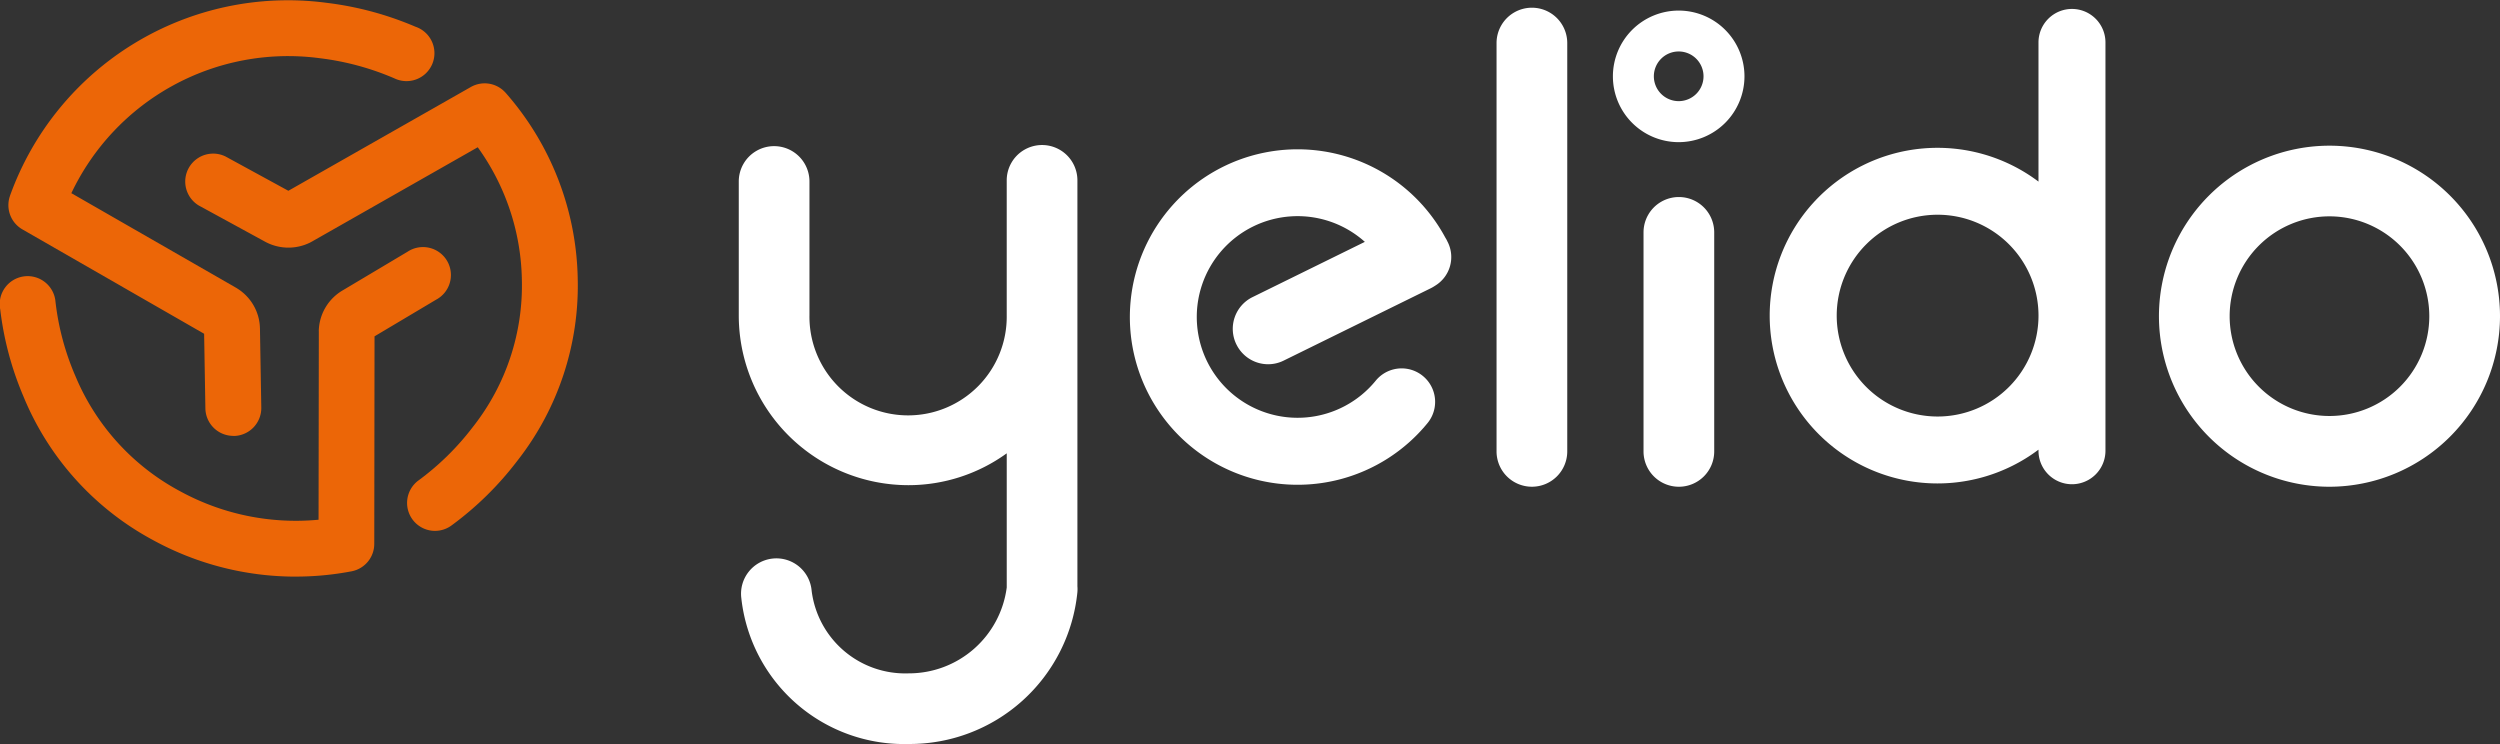
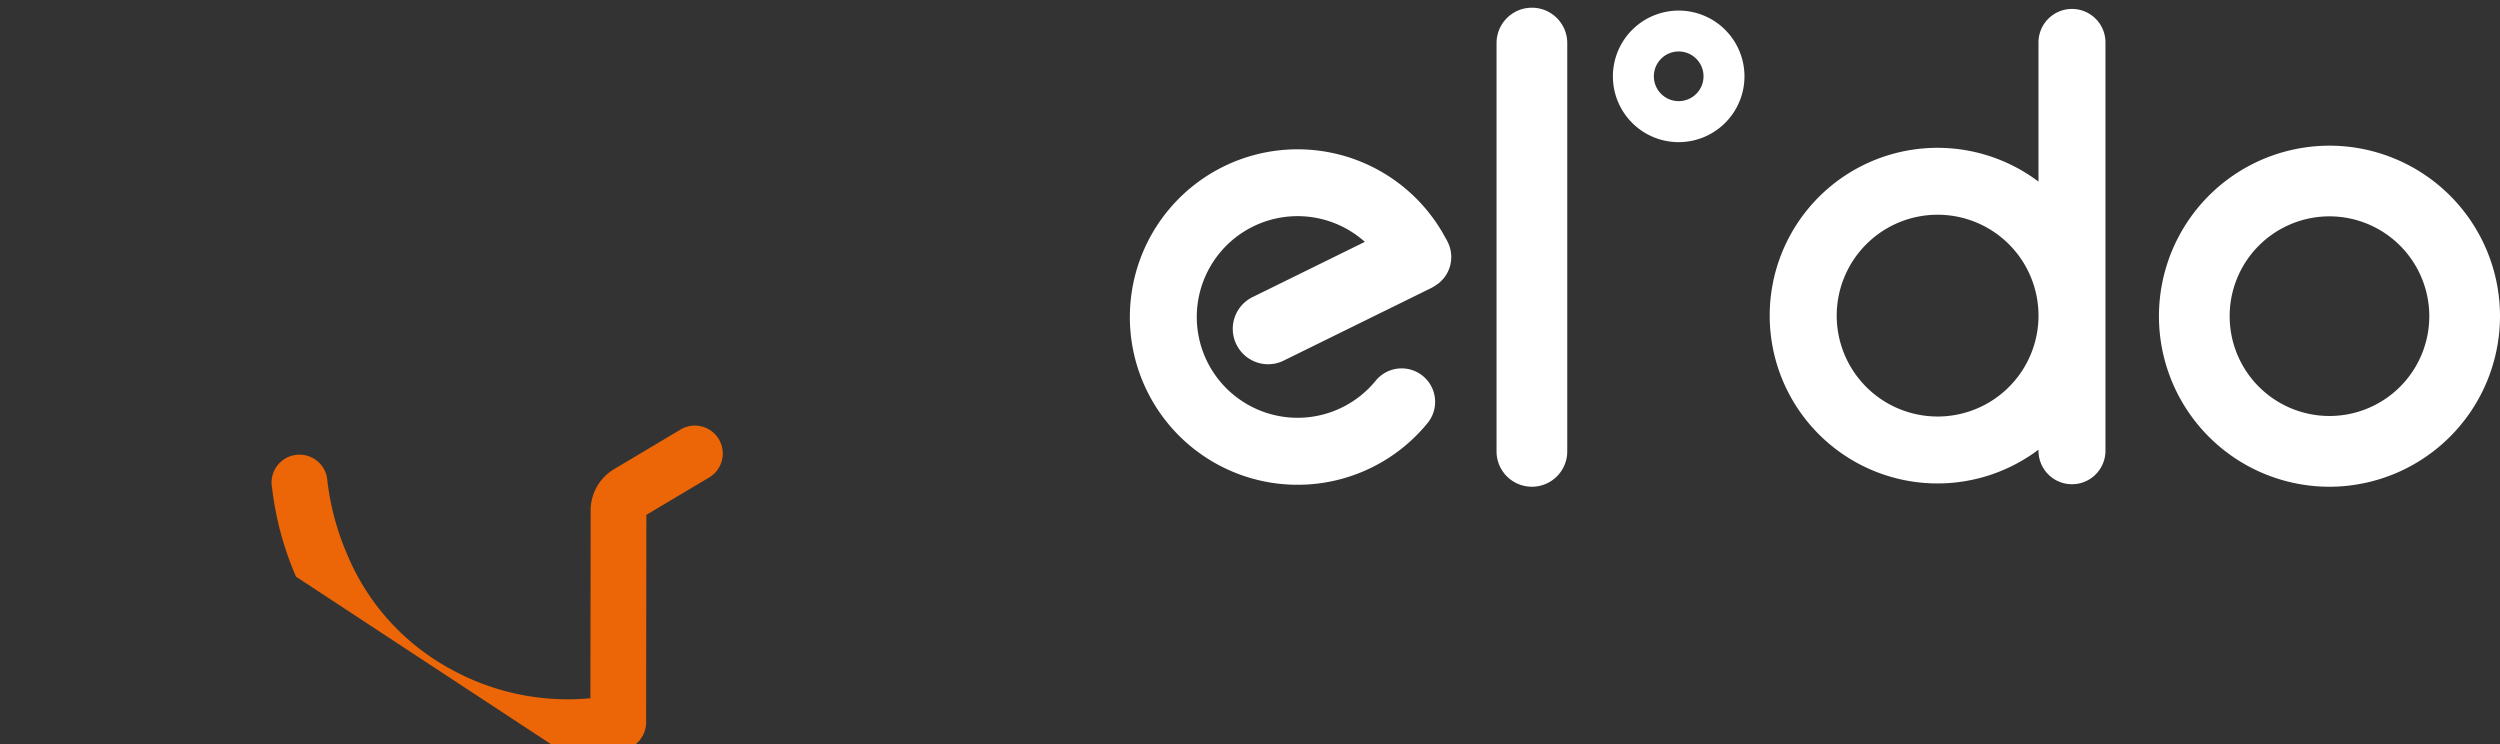
<svg xmlns="http://www.w3.org/2000/svg" id="Logo_Yelido_positif" data-name="Logo Yelido_positif" width="161.062" height="47.933" viewBox="0 0 161.062 47.933">
  <rect x="0" y="0" width="161.062" height="47.933" fill="#333333" stroke="none" />
  <path id="Tracé_1" data-name="Tracé 1" d="M466.317,138.49a2.276,2.276,0,0,1-2.277-2.277V109.907a2.277,2.277,0,0,1,4.555,0v26.306A2.276,2.276,0,0,1,466.317,138.49Z" transform="translate(-367.625 -107.133)" fill="#fff" />
-   <path id="Tracé_2" data-name="Tracé 2" d="M282.188,172.94V146.807a2.277,2.277,0,1,0-4.554,0v8.706a6.355,6.355,0,1,1-12.709,0v-8.634a2.277,2.277,0,1,0-4.554,0v8.634a10.935,10.935,0,0,0,10.916,10.931,10.814,10.814,0,0,0,6.348-2.052v8.641a6.358,6.358,0,0,1-6.321,5.535,6.075,6.075,0,0,1-6.249-5.329,2.278,2.278,0,1,0-4.53.479,10.547,10.547,0,0,0,10.78,9.4,10.861,10.861,0,0,0,10.871-9.771,2.4,2.4,0,0,0,0-.415Z" transform="translate(-212.776 -135.187)" fill="#fff" />
-   <path id="Tracé_3" data-name="Tracé 3" d="M505.817,177.174a2.276,2.276,0,0,1-2.277-2.277V160.787a2.277,2.277,0,1,1,4.554,0V174.9A2.276,2.276,0,0,1,505.817,177.174Z" transform="translate(-397.656 -145.816)" fill="#fff" />
  <path id="Tracé_4" data-name="Tracé 4" d="M499.548,116.876a4.238,4.238,0,1,1,4.238-4.238A4.242,4.242,0,0,1,499.548,116.876Zm0-5.842a1.6,1.6,0,1,0,1.6,1.6A1.6,1.6,0,0,0,499.548,111.034Z" transform="translate(-391.399 -107.718)" fill="#fff" />
  <path id="Tracé_5" data-name="Tracé 5" d="M372.348,158.232a2.275,2.275,0,0,0,2.045,1.273,2.251,2.251,0,0,0,1-.235l9.488-4.667a2.431,2.431,0,0,0,.254-.149,2.159,2.159,0,0,0,.827-2.817.6.6,0,0,1-.029-.055c0-.01-.007-.019-.012-.029a2.215,2.215,0,0,0-.117-.209,10.806,10.806,0,1,0-1.141,11.949,2.157,2.157,0,0,0-3.342-2.728,6.495,6.495,0,1,1-.7-8.944l-7.237,3.56a2.277,2.277,0,0,0-1.038,3.049Z" transform="translate(-292.691 -136.039)" fill="#fff" />
  <path id="Tracé_6" data-name="Tracé 6" d="M653.056,166.682A10.986,10.986,0,1,1,664.042,155.7,11,11,0,0,1,653.056,166.682Zm0-17.42a6.431,6.431,0,1,0,6.431,6.431A6.438,6.438,0,0,0,653.056,149.262Z" transform="translate(-502.98 -135.324)" fill="#fff" />
  <path id="Tracé_7" data-name="Tracé 7" d="M556.947,107.96a2.158,2.158,0,0,0-2.157,2.157v8.967a10.811,10.811,0,1,0,0,17.269v.07a2.157,2.157,0,1,0,4.315,0V110.117A2.158,2.158,0,0,0,556.947,107.96Zm-8.656,26.258a6.5,6.5,0,1,1,6.5-6.5A6.5,6.5,0,0,1,548.291,134.218Z" transform="translate(-423.461 -107.384)" fill="#fff" />
-   <path id="Tracé_8" data-name="Tracé 8" d="M78.568,133.636a1.8,1.8,0,0,1-1.8-1.767l-.081-4.811-11.71-6.726a1.8,1.8,0,0,1-.817-2.1l.014-.046a.372.372,0,0,1,.019-.055,19.025,19.025,0,0,1,20.342-12.4l.108.014a20.91,20.91,0,0,1,5.66,1.532,1.8,1.8,0,1,1-1.362,3.325,17.42,17.42,0,0,0-4.775-1.294l-.113-.014A15.455,15.455,0,0,0,68.133,118l10.61,6.093c.034.019.067.041.1.062a3.1,3.1,0,0,1,1.441,2.6l.086,5.06a1.8,1.8,0,0,1-1.767,1.827h-.031ZM76.683,126.8Z" transform="translate(-63.536 -105.555)" fill="#ec6607" />
-   <path id="Tracé_9" data-name="Tracé 9" d="M80.891,193.338a19.135,19.135,0,0,1-9.2-2.349,18.47,18.47,0,0,1-8.313-9.152l-.041-.1a20.382,20.382,0,0,1-1.5-5.616,1.8,1.8,0,1,1,3.562-.479,16.848,16.848,0,0,0,1.256,4.715l.043.1a14.91,14.91,0,0,0,6.721,7.376,15.545,15.545,0,0,0,8.927,1.839l.017-12.124a1,1,0,0,1,0-.12,3.113,3.113,0,0,1,1.544-2.536l4.173-2.486a1.8,1.8,0,1,1,1.839,3.09l-3.967,2.361-.017,13.373a1.8,1.8,0,0,1-1.412,1.755l-.048.01a.4.4,0,0,1-.053.01,19.183,19.183,0,0,1-3.543.331Zm4.864-15.353Z" transform="translate(-61.823 -156.189)" fill="#ec6607" />
-   <path id="Tracé_10" data-name="Tracé 10" d="M127.485,156.8a1.8,1.8,0,0,1-1.091-3.229,17.156,17.156,0,0,0,3.512-3.44l.07-.089a14.714,14.714,0,0,0,3.107-9.428,15.018,15.018,0,0,0-2.843-8.529l-10.669,6.069c-.034.019-.07.038-.1.055a3.144,3.144,0,0,1-2.958-.055l-4.243-2.316a1.8,1.8,0,0,1,1.724-3.157l4.046,2.208,11.76-6.688a1.8,1.8,0,0,1,2.2.336l.034.036c.014.014.026.029.041.046a18.639,18.639,0,0,1,4.607,11.94,18.272,18.272,0,0,1-3.871,11.7l-.067.086a20.689,20.689,0,0,1-4.169,4.087,1.792,1.792,0,0,1-1.086.367Zm-9.25-21.8Z" transform="translate(-99.462 -122.598)" fill="#ec6607" />
+   <path id="Tracé_9" data-name="Tracé 9" d="M80.891,193.338l-.041-.1a20.382,20.382,0,0,1-1.5-5.616,1.8,1.8,0,1,1,3.562-.479,16.848,16.848,0,0,0,1.256,4.715l.043.1a14.91,14.91,0,0,0,6.721,7.376,15.545,15.545,0,0,0,8.927,1.839l.017-12.124a1,1,0,0,1,0-.12,3.113,3.113,0,0,1,1.544-2.536l4.173-2.486a1.8,1.8,0,1,1,1.839,3.09l-3.967,2.361-.017,13.373a1.8,1.8,0,0,1-1.412,1.755l-.048.01a.4.4,0,0,1-.053.01,19.183,19.183,0,0,1-3.543.331Zm4.864-15.353Z" transform="translate(-61.823 -156.189)" fill="#ec6607" />
</svg>